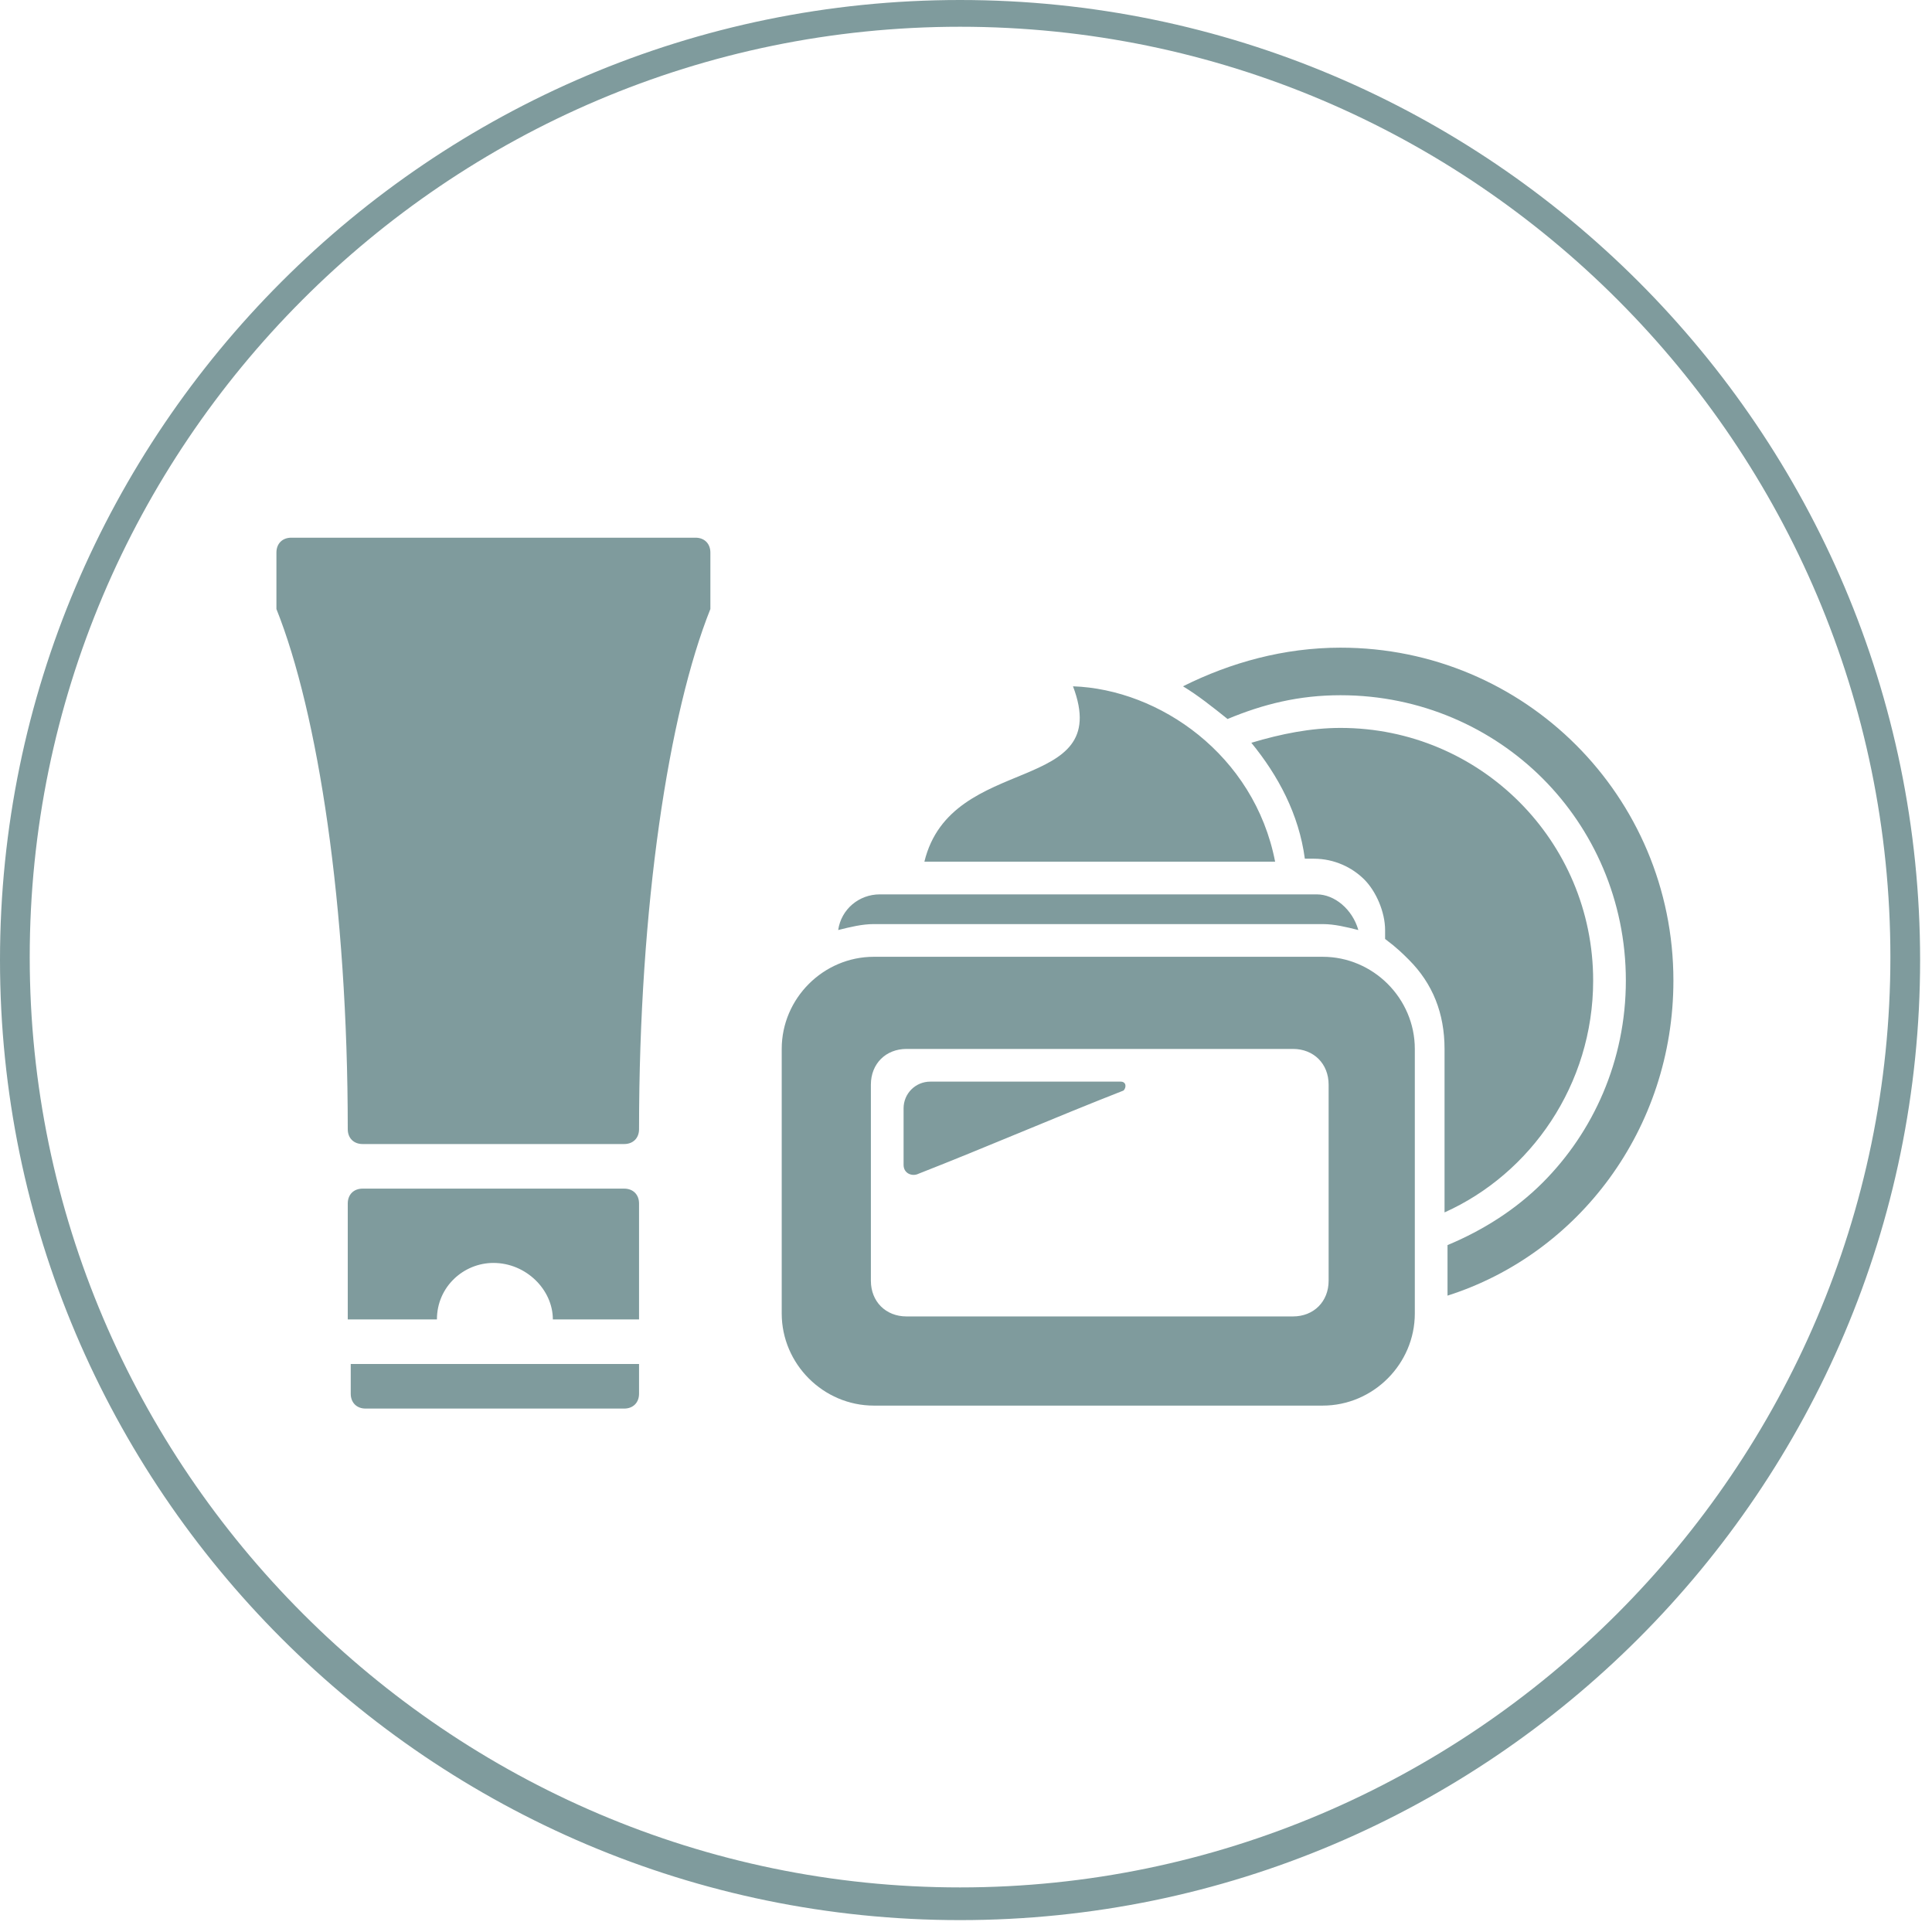
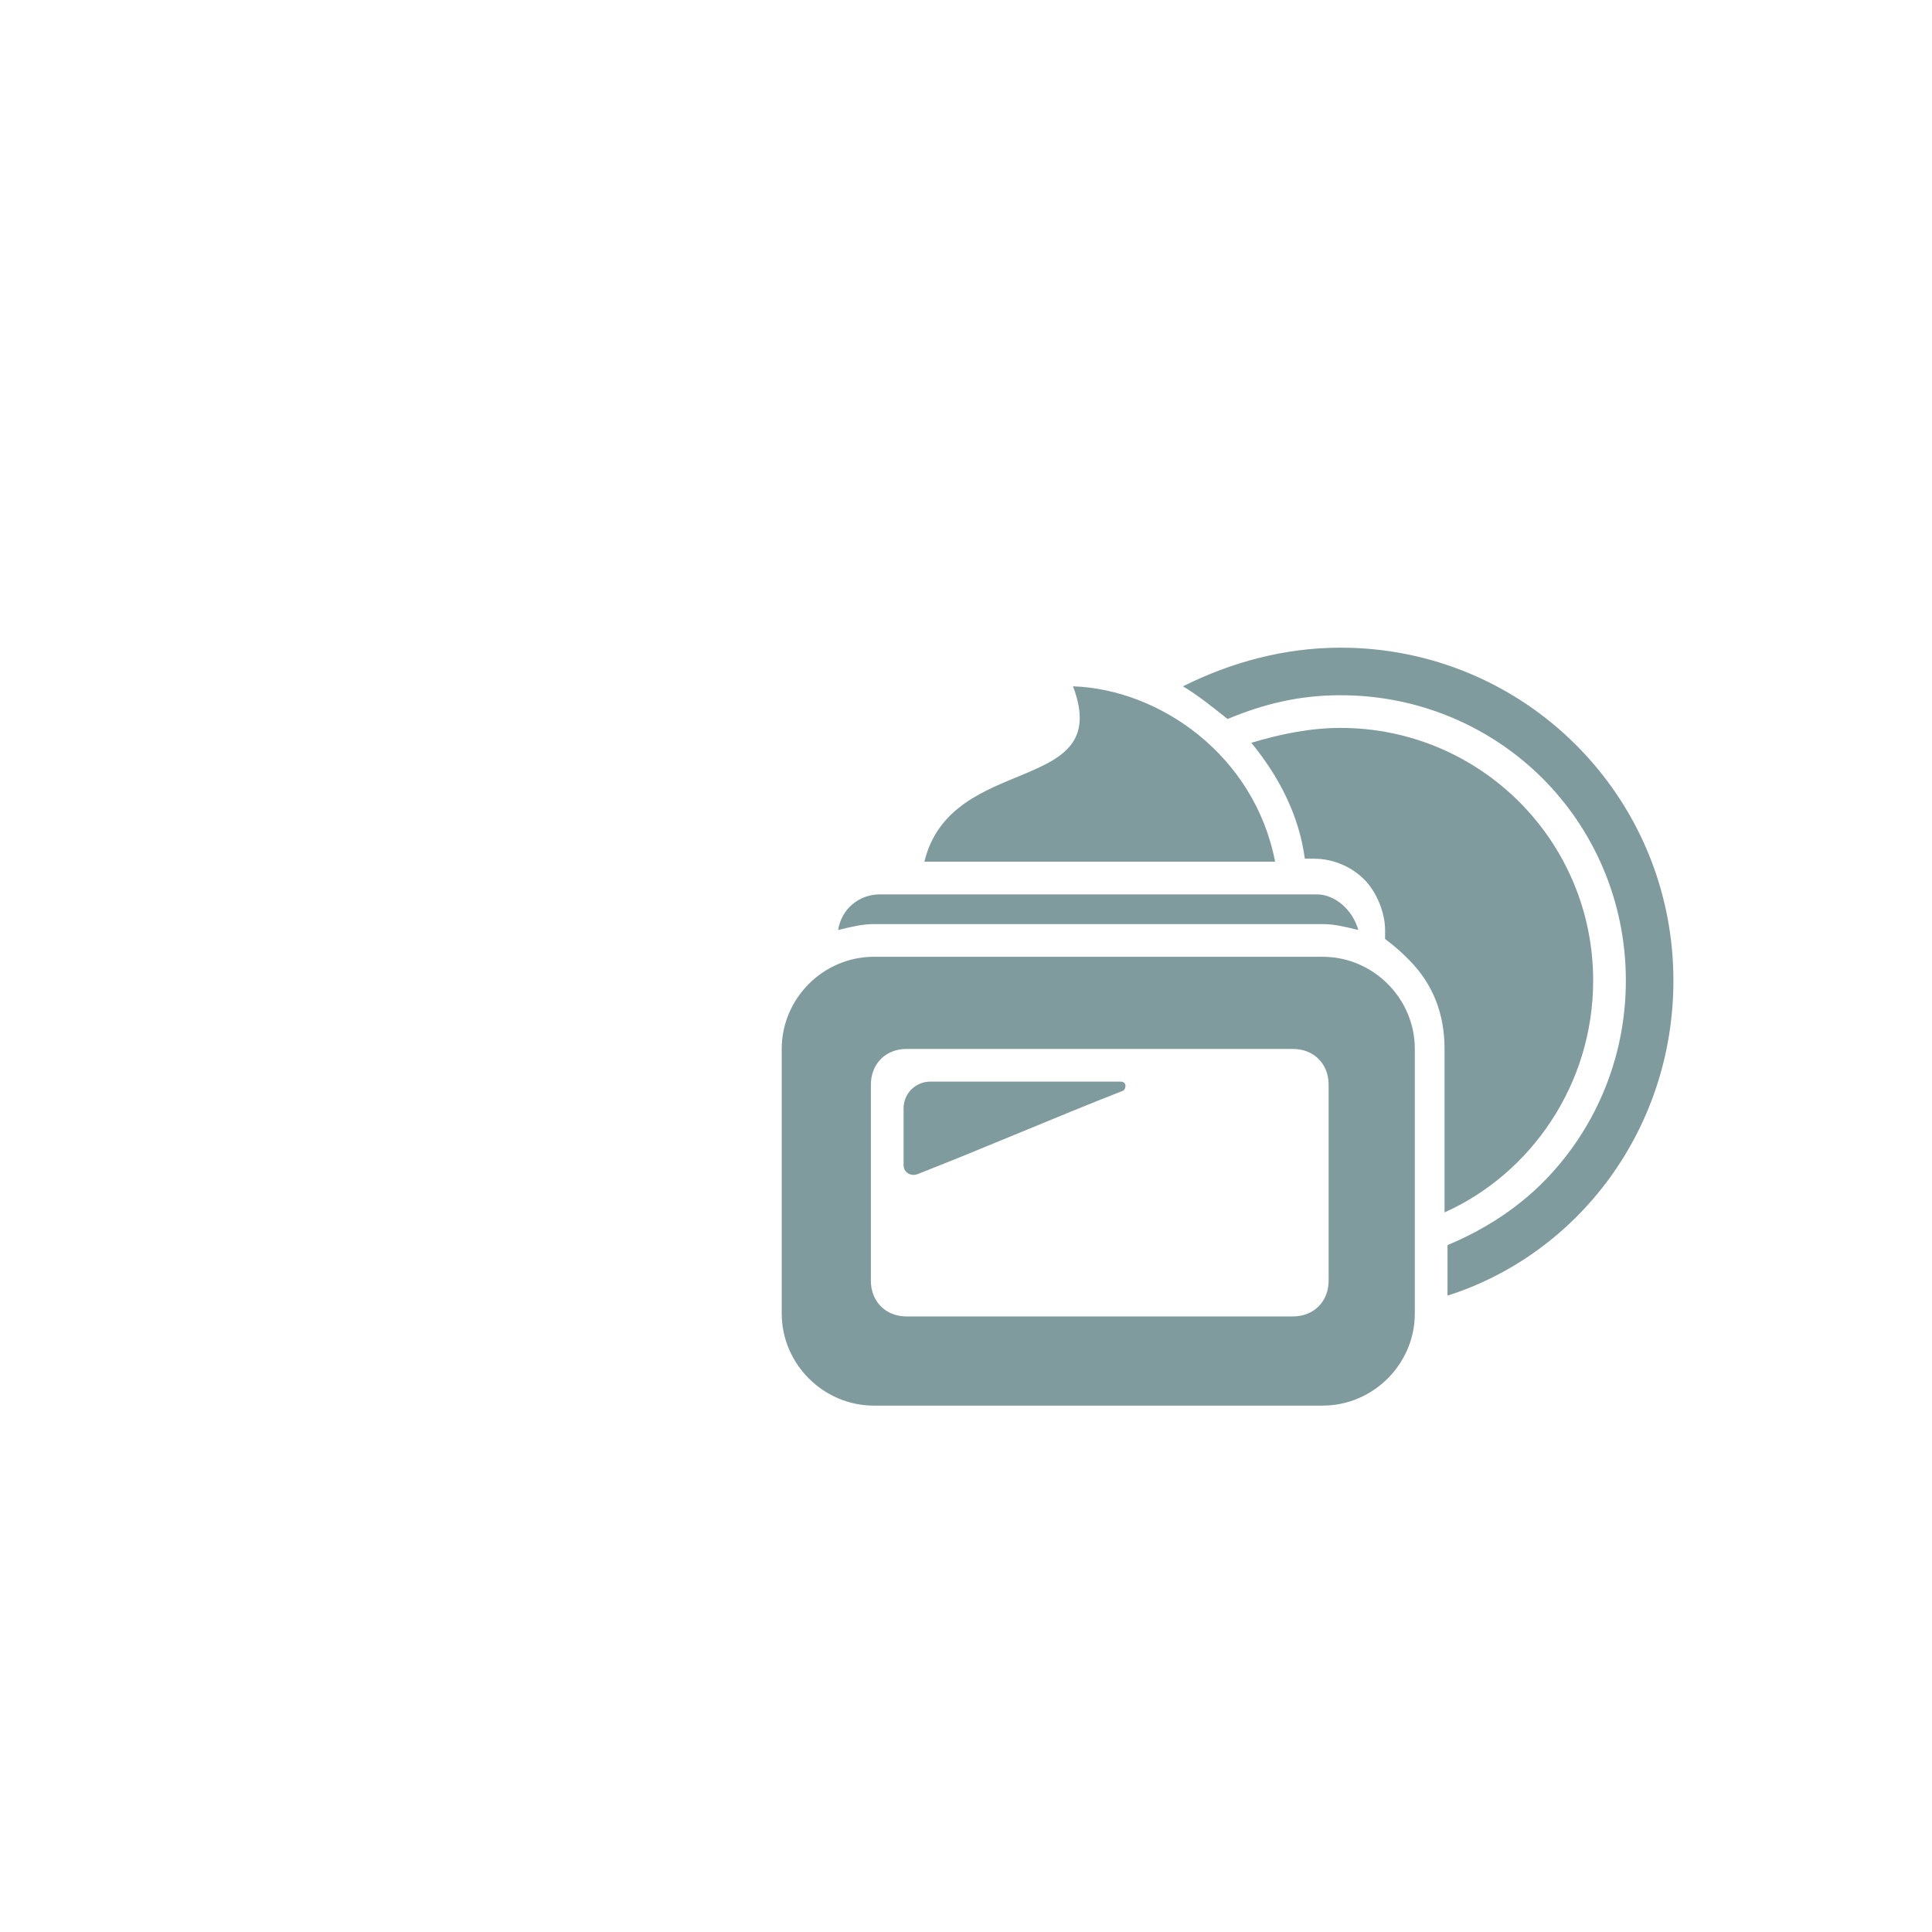
<svg xmlns="http://www.w3.org/2000/svg" width="65" height="65" viewBox="0 0 65 65" fill="none">
-   <path fill-rule="evenodd" clip-rule="evenodd" d="M21.5 45.89H11.8V46.89C11.8 47.19 12 47.39 12.3 47.39H21C21.3 47.39 21.5 47.19 21.5 46.89V45.89ZM23.9 20.49C22.5 23.99 21.5 30.49 21.5 37.99C21.5 38.29 21.3 38.49 21 38.49H12.2C11.9 38.49 11.7 38.29 11.7 37.99C11.7 30.49 10.7 23.99 9.3 20.49V18.59C9.3 18.29 9.5 18.09 9.8 18.09H23.4C23.7 18.09 23.9 18.29 23.9 18.59V20.49ZM14.7 44.39C14.7 43.29 15.6 42.49 16.6 42.49C17.7 42.49 18.6 43.39 18.6 44.39H21.5V40.49C21.5 40.19 21.3 39.99 21 39.99H12.2C11.9 39.99 11.7 40.19 11.7 40.49V44.39H14.7Z" fill="#7F9B9D" />
  <path fill-rule="evenodd" clip-rule="evenodd" d="M56.3 32.99C56.3 26.79 51.3 21.79 45.1 21.79C43.2 21.79 41.4 22.29 39.8 23.09C40.3 23.39 40.8 23.79 41.3 24.19C42.5 23.69 43.7 23.39 45.1 23.39C47.8 23.39 50.2 24.49 51.9 26.19C53.6 27.89 54.7 30.29 54.7 32.99C54.7 35.69 53.6 38.09 51.9 39.79C51 40.69 49.9 41.39 48.7 41.89V43.59C53.1 42.19 56.3 37.99 56.3 32.99ZM36.1 23.09C37.5 26.79 32 25.29 31.1 28.99H42.9C42.2 25.39 39 23.19 36.1 23.09ZM44.3 30.09H29.6C28.9 30.09 28.3 30.59 28.2 31.29C28.6 31.19 29 31.09 29.4 31.09H44.5C44.9 31.09 45.3 31.19 45.7 31.29C45.5 30.59 44.9 30.09 44.3 30.09ZM29.4 32.19C27.7 32.19 26.3 33.59 26.3 35.29V44.19C26.3 45.89 27.7 47.29 29.4 47.29H44.5C46.2 47.29 47.6 45.89 47.6 44.19V35.29C47.6 33.59 46.2 32.19 44.5 32.19H29.4ZM29.3 36.49C29.3 35.79 29.8 35.29 30.5 35.29H43.5C44.2 35.29 44.7 35.79 44.7 36.49V43.09C44.7 43.79 44.2 44.29 43.5 44.29H30.5C29.8 44.29 29.3 43.79 29.3 43.09V36.49ZM30.4 37.29V39.19C30.4 39.49 30.7 39.59 30.9 39.49C33.2 38.59 35.5 37.59 37.8 36.69C37.9 36.59 37.9 36.39 37.7 36.39H31.3C30.8 36.39 30.4 36.79 30.4 37.29ZM47.4 32.29C48.2 33.09 48.6 34.09 48.6 35.29V40.79C51.5 39.49 53.6 36.49 53.6 32.99C53.6 28.29 49.8 24.49 45.1 24.49C44.1 24.49 43.1 24.69 42.1 24.99C43 26.09 43.7 27.39 43.9 28.89H44.2C44.9 28.89 45.5 29.19 45.9 29.59C46.3 29.99 46.6 30.69 46.6 31.29V31.59C47 31.89 47.2 32.09 47.4 32.29Z" fill="#7F9B9D" />
-   <path d="M32.3 64.6C14.5 64.6 0 50.1 0 32.3C0 14.5 14.5 0 32.3 0C50.1 0 64.6 14.5 64.6 32.3C64.6 50.1 50.1 64.6 32.3 64.6ZM32.3 0.9C15 0.9 1 15 1 32.2C1 49.4 15.1 63.5 32.3 63.5C49.5 63.5 63.6 49.4 63.6 32.2C63.6 15 49.6 0.9 32.3 0.9Z" fill="#7F9B9D" />
</svg>